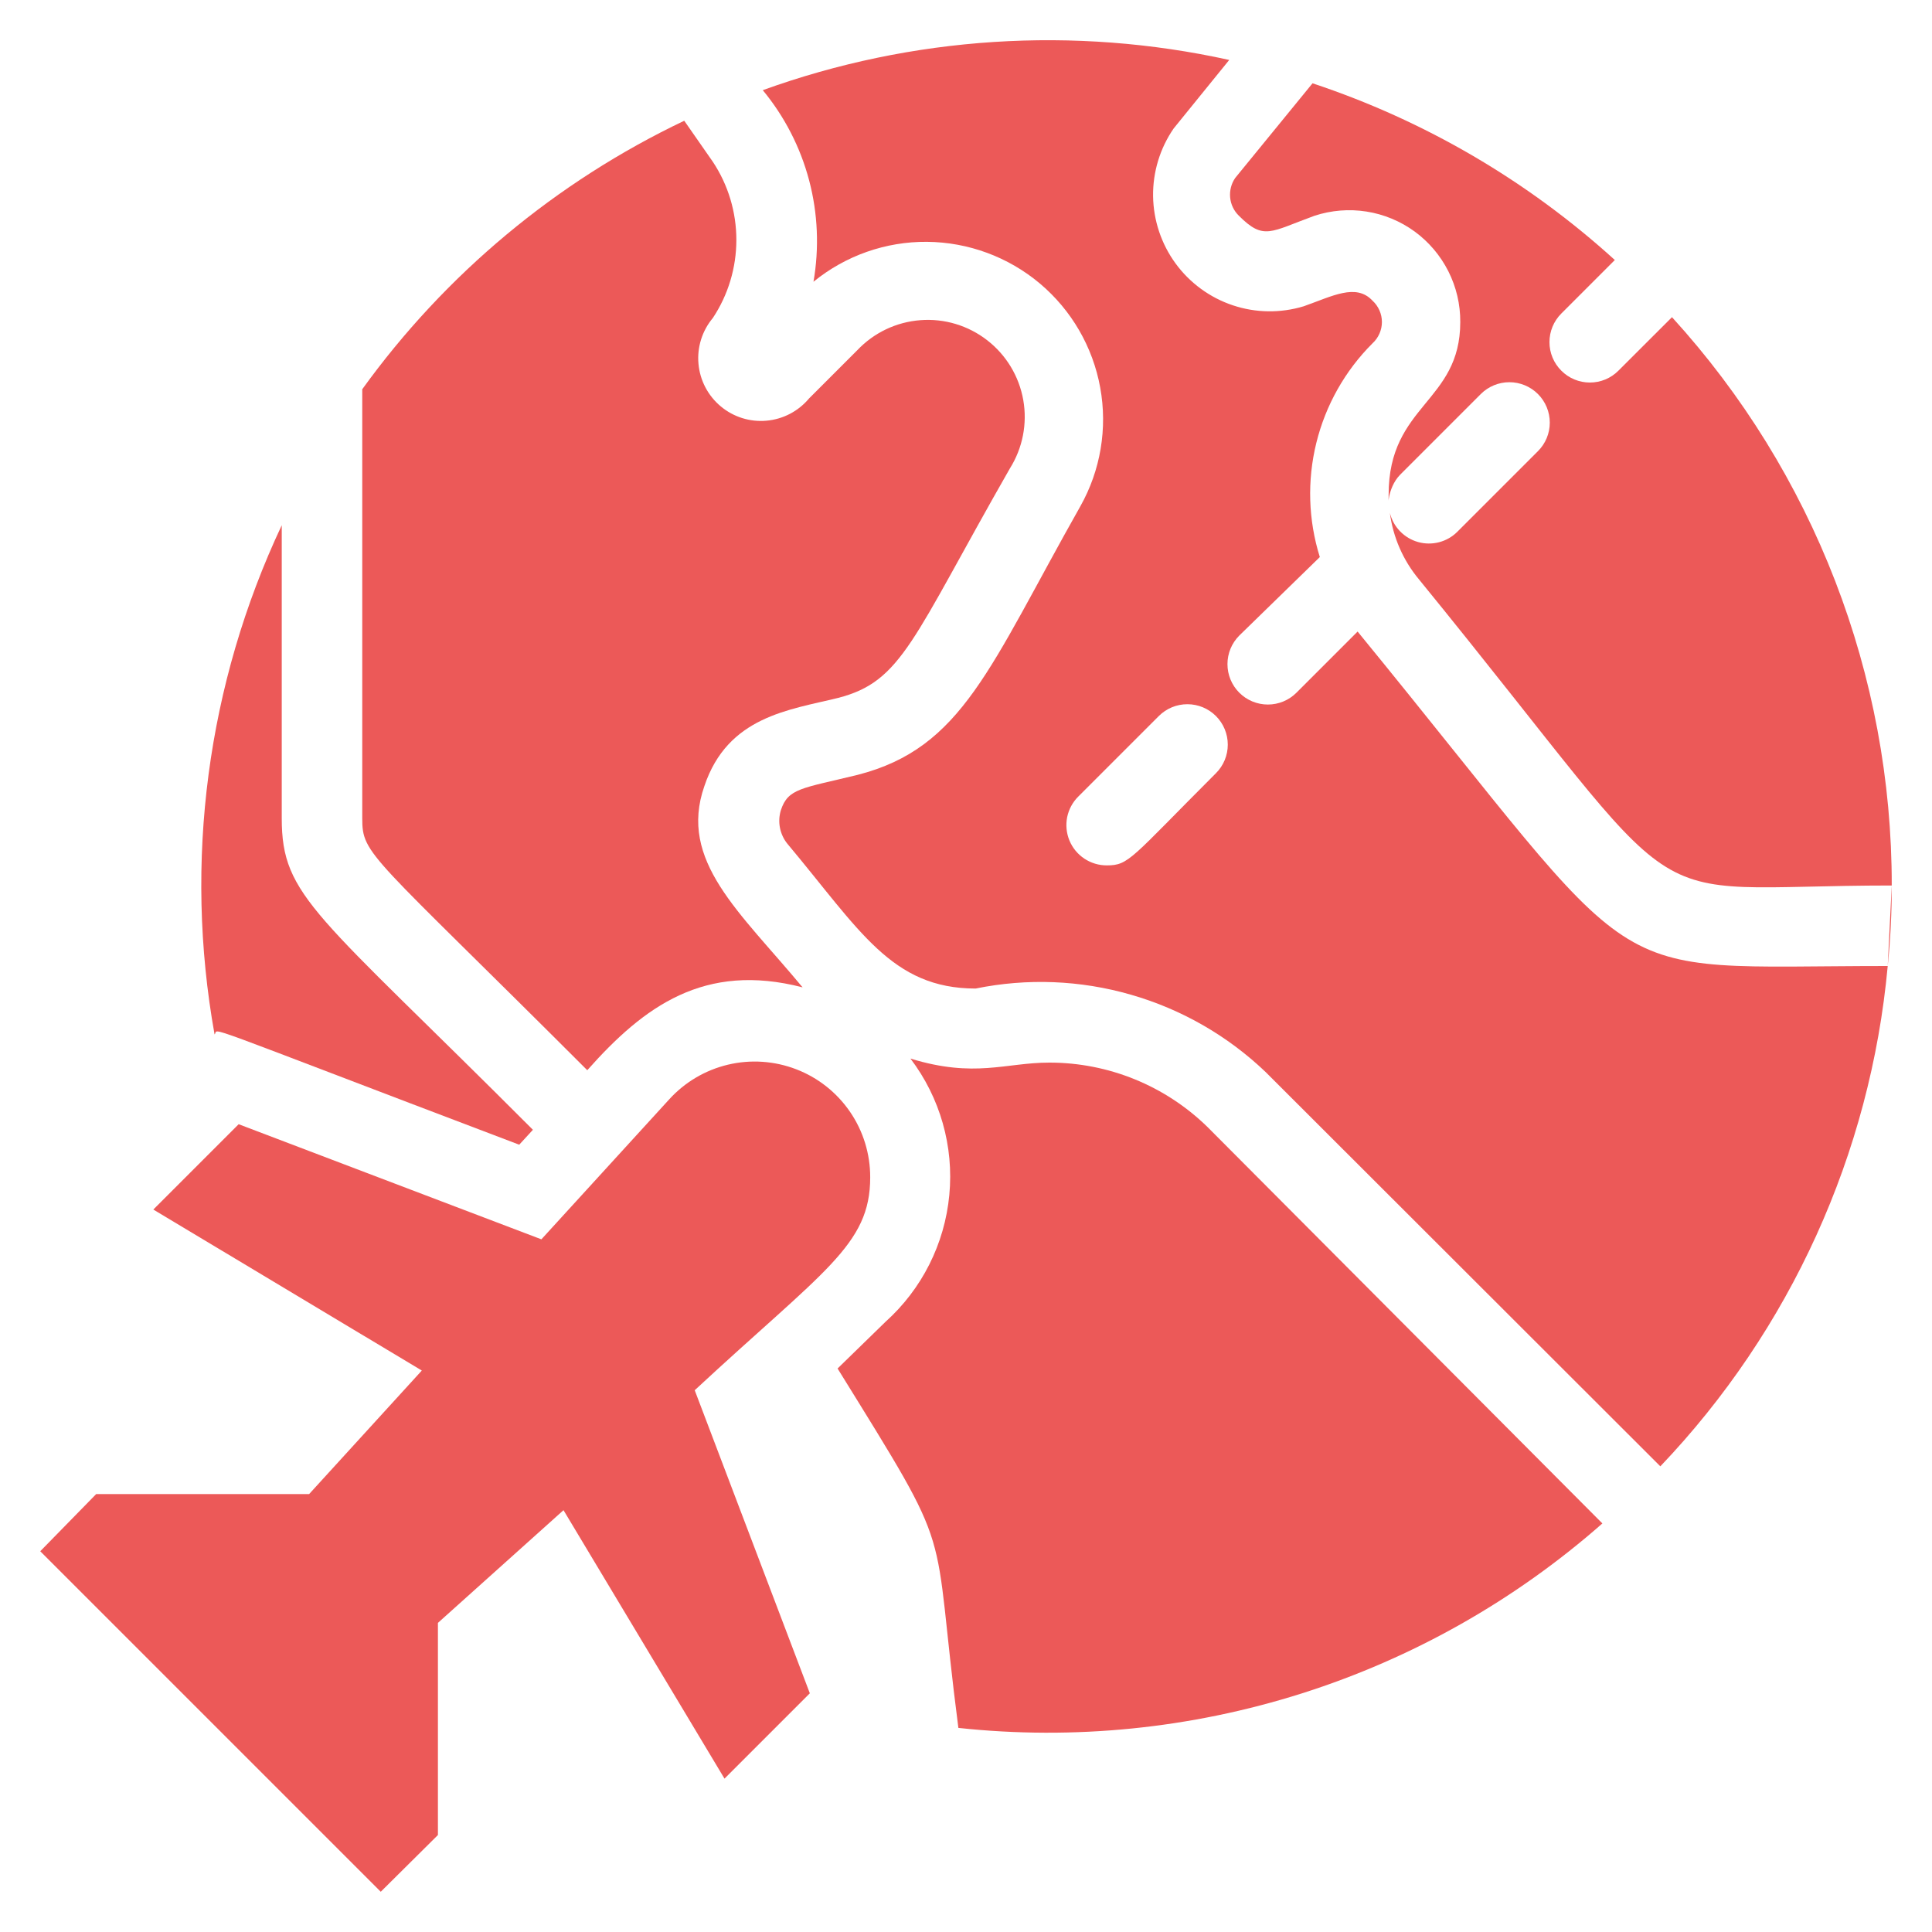
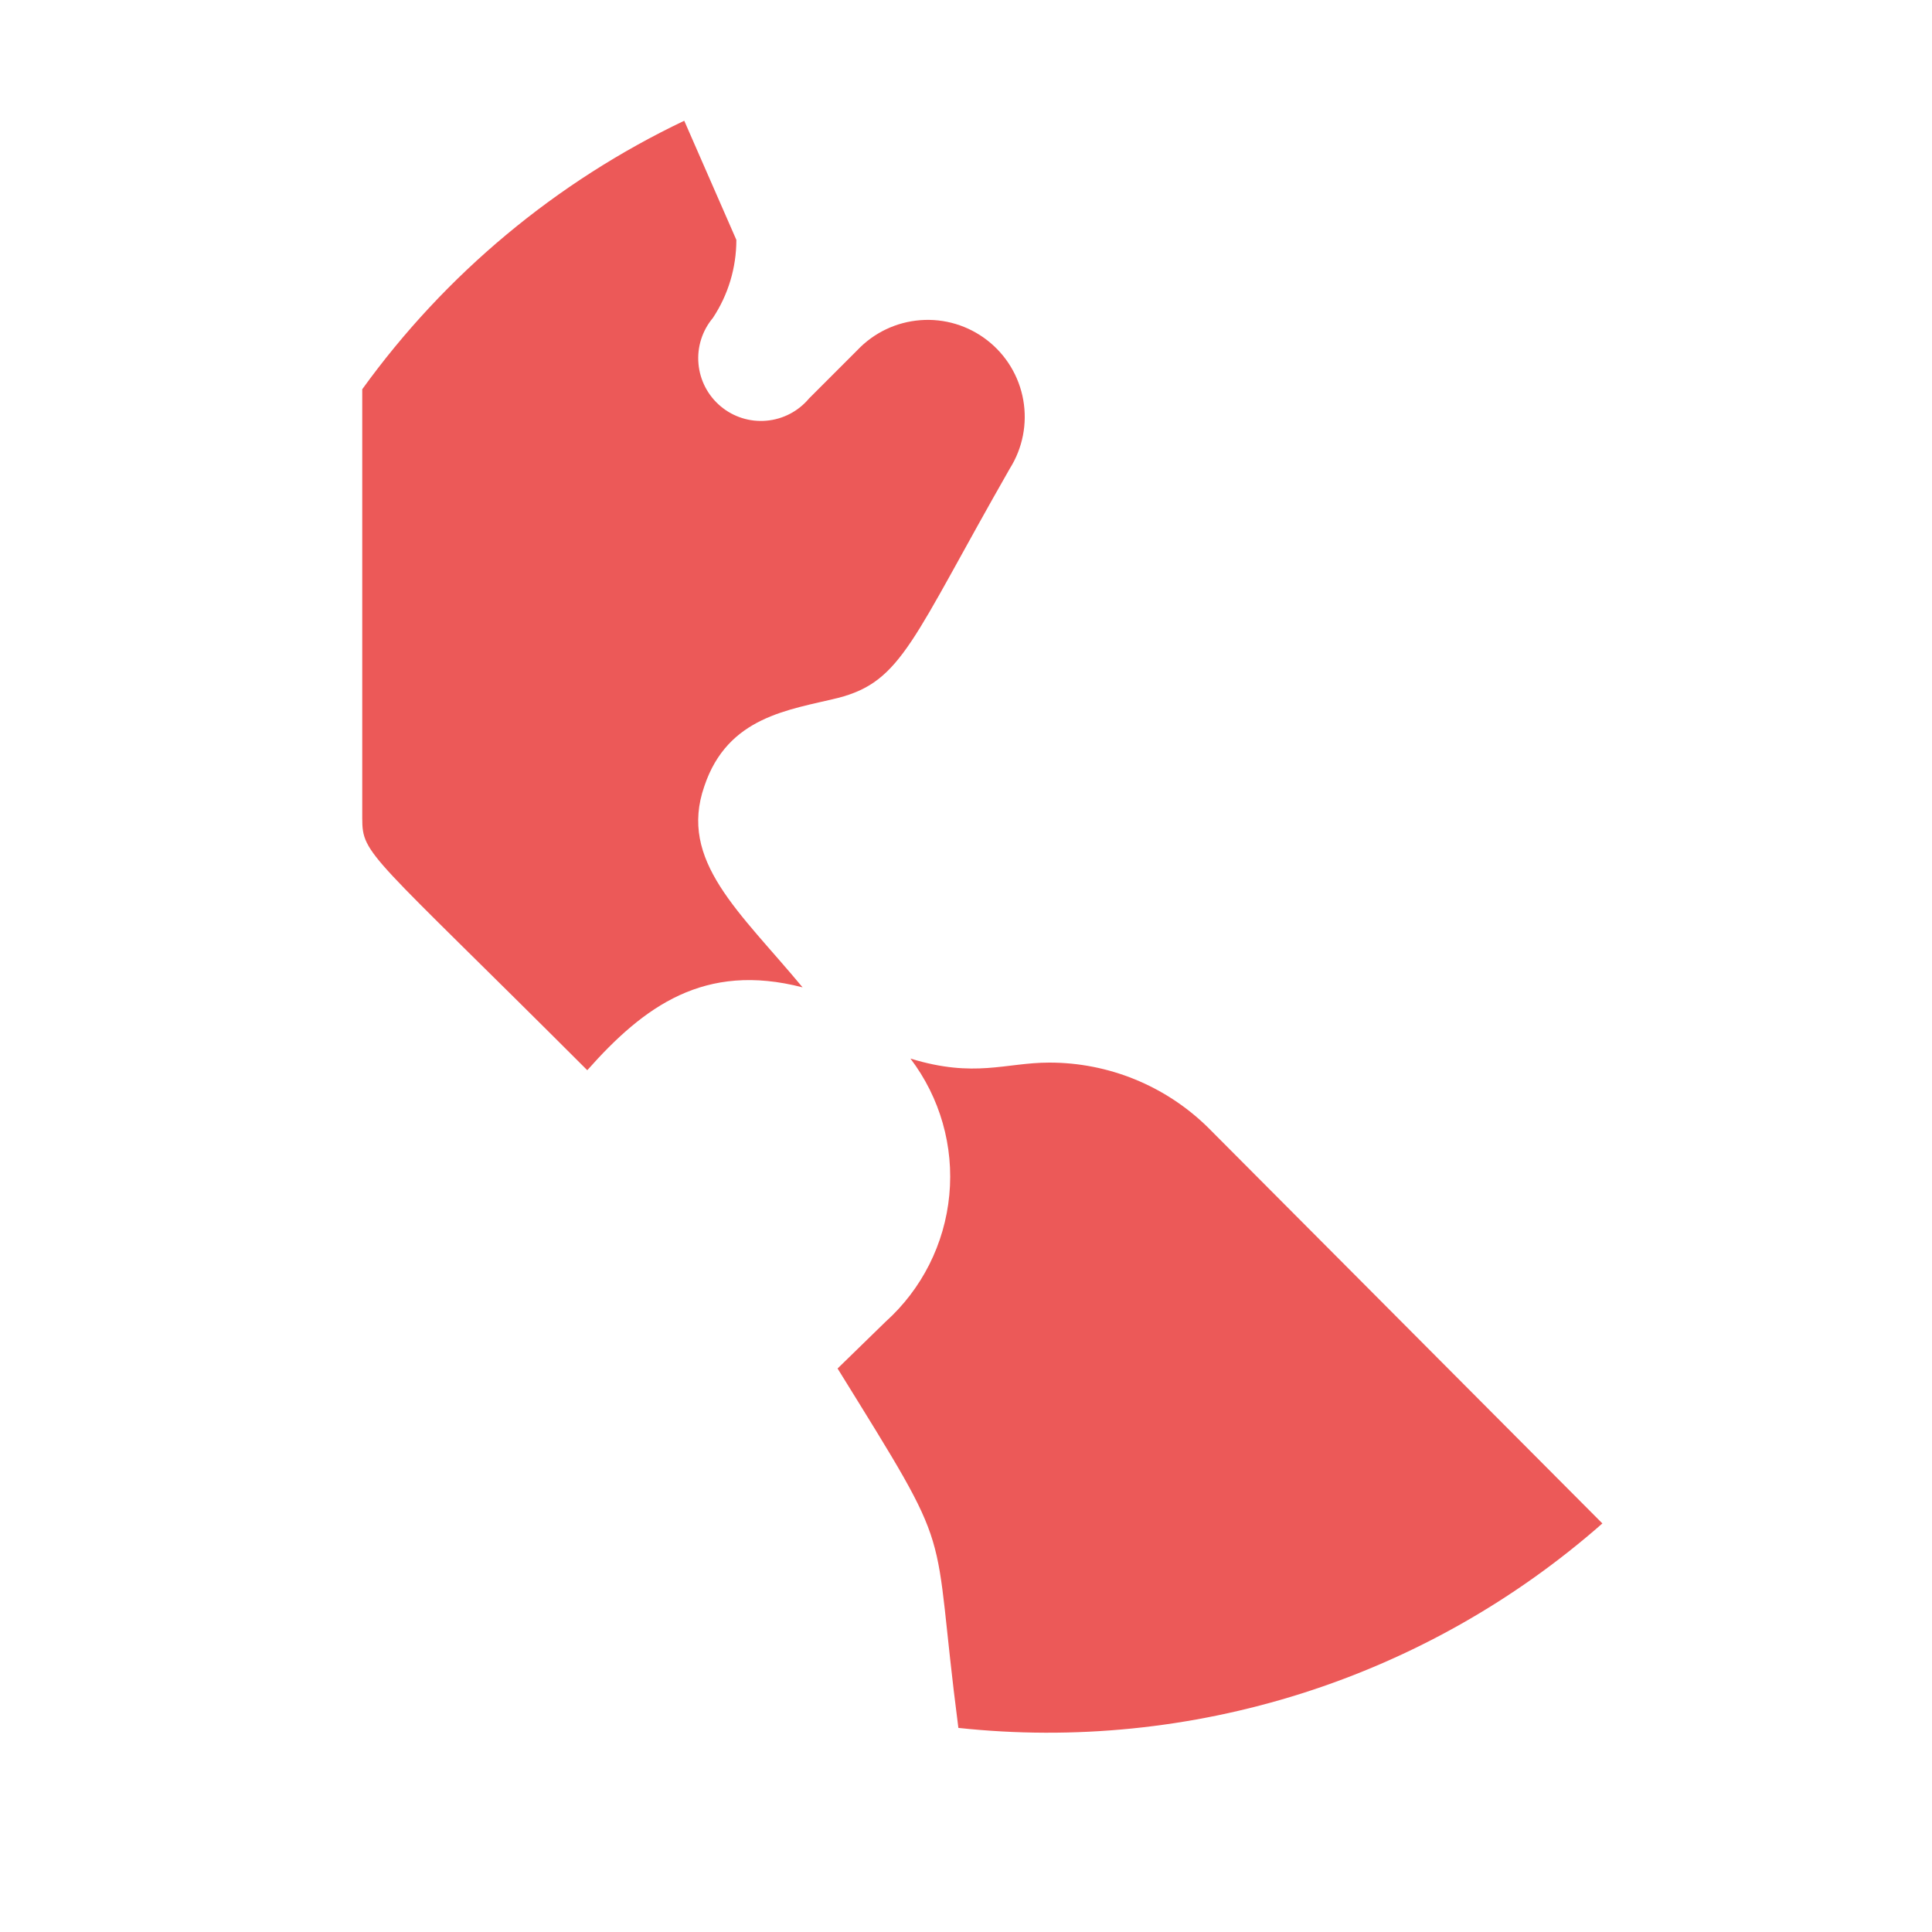
<svg xmlns="http://www.w3.org/2000/svg" width="36" height="36" viewBox="0 0 36 36" fill="none">
  <g clip-path="url(#clip0_181_181)">
-     <path d="M16.215 21.938C16.216 21.502 16.085 21.076 15.839 20.717C15.593 20.358 15.244 20.081 14.838 19.925C14.431 19.768 13.987 19.738 13.563 19.839C13.14 19.94 12.757 20.167 12.465 20.49L10.088 23.093L4.447 20.948L2.857 22.538L7.86 25.538L5.76 27.84H1.792L0.75 28.905L7.095 35.25L8.16 34.193V30.24L10.5 28.14L13.5 33.142L15.09 31.552L12.945 25.905C15.352 23.67 16.215 23.205 16.215 21.938ZM35.175 18C35.226 17.502 35.251 17.001 35.25 16.5L35.175 18Z" fill="#EC5958" />
-     <path d="M9.675 21.33L9.93 21.052C5.888 17.003 5.25 16.718 5.25 15.248V9.787C3.859 12.743 3.421 16.059 3.998 19.275C4.103 19.17 3.45 18.968 9.675 21.33Z" fill="#EC5958" />
-     <path d="M10.943 19.942C12 18.75 13.125 17.925 14.955 18.398C13.785 16.988 12.637 16.043 13.125 14.648C13.56 13.35 14.7 13.23 15.615 13.005C16.815 12.697 16.995 11.918 18.817 8.73C19.056 8.35 19.145 7.895 19.067 7.453C18.989 7.012 18.75 6.615 18.395 6.34C18.041 6.065 17.597 5.931 17.149 5.966C16.702 6 16.284 6.199 15.975 6.525L15.075 7.425C14.876 7.663 14.591 7.812 14.282 7.839C13.973 7.867 13.666 7.77 13.429 7.571C13.191 7.372 13.042 7.087 13.015 6.778C12.987 6.47 13.084 6.163 13.283 5.925C13.569 5.494 13.721 4.988 13.721 4.47C13.721 3.952 13.569 3.446 13.283 3.015L12.75 2.25C10.362 3.387 8.298 5.108 6.75 7.253V15.248C6.75 15.938 6.885 15.885 10.943 19.942ZM19.552 19.8C18.735 19.8 18.165 20.093 16.965 19.725C17.517 20.452 17.776 21.36 17.689 22.268C17.603 23.177 17.179 24.02 16.5 24.63L15.607 25.5C17.858 29.137 17.34 28.215 17.858 32.197C20.012 32.429 22.192 32.209 24.258 31.554C26.324 30.898 28.23 29.82 29.858 28.387L22.5 21C21.712 20.23 20.654 19.799 19.552 19.8Z" fill="#EC5958" />
-     <path d="M25.297 11.768L24.157 12.908C24.016 13.049 23.825 13.128 23.625 13.128C23.425 13.128 23.234 13.049 23.093 12.908C22.951 12.766 22.872 12.575 22.872 12.375C22.872 12.175 22.951 11.984 23.093 11.842L24.593 10.38C24.377 9.69 24.355 8.954 24.528 8.252C24.701 7.55 25.063 6.908 25.575 6.397C25.63 6.347 25.674 6.285 25.704 6.217C25.734 6.149 25.75 6.075 25.75 6C25.75 5.925 25.734 5.851 25.704 5.783C25.674 5.715 25.63 5.653 25.575 5.603C25.267 5.272 24.825 5.52 24.293 5.707C23.861 5.838 23.399 5.832 22.972 5.689C22.544 5.546 22.171 5.273 21.905 4.909C21.639 4.545 21.493 4.107 21.486 3.657C21.48 3.206 21.614 2.764 21.87 2.393L22.905 1.117C20.013 0.479 16.998 0.674 14.213 1.68C14.619 2.171 14.914 2.745 15.077 3.361C15.24 3.978 15.267 4.622 15.158 5.25C15.755 4.763 16.503 4.5 17.273 4.506C18.043 4.513 18.787 4.787 19.377 5.283C19.966 5.779 20.364 6.466 20.501 7.223C20.639 7.981 20.508 8.764 20.13 9.435C18.435 12.435 17.94 13.935 15.982 14.438C14.94 14.693 14.685 14.685 14.55 15.098C14.518 15.203 14.512 15.315 14.533 15.424C14.554 15.532 14.601 15.634 14.67 15.72C16.02 17.332 16.613 18.42 18.18 18.42C19.139 18.224 20.13 18.263 21.07 18.534C22.011 18.804 22.872 19.297 23.58 19.973L30.938 27.323C33.361 24.782 34.854 21.496 35.175 18C29.61 18 30.855 18.562 25.297 11.768ZM22.657 14.408C21.067 15.998 21.038 16.125 20.625 16.125C20.476 16.126 20.33 16.082 20.206 16C20.082 15.918 19.985 15.8 19.928 15.663C19.871 15.525 19.856 15.374 19.885 15.227C19.915 15.081 19.987 14.947 20.093 14.842L21.593 13.342C21.734 13.201 21.925 13.122 22.125 13.122C22.325 13.122 22.516 13.201 22.657 13.342C22.799 13.484 22.878 13.675 22.878 13.875C22.878 14.075 22.799 14.266 22.657 14.408Z" fill="#EC5958" />
-     <path d="M30.157 6.907C30.016 7.049 29.825 7.128 29.625 7.128C29.425 7.128 29.234 7.049 29.093 6.907C28.951 6.766 28.872 6.575 28.872 6.375C28.872 6.175 28.951 5.984 29.093 5.842L30.09 4.845C28.463 3.366 26.544 2.245 24.457 1.552L23.017 3.315C22.943 3.421 22.91 3.551 22.922 3.68C22.934 3.809 22.992 3.93 23.085 4.02C23.55 4.485 23.67 4.32 24.495 4.02C24.807 3.918 25.139 3.891 25.463 3.942C25.787 3.993 26.095 4.121 26.36 4.314C26.625 4.508 26.84 4.762 26.988 5.055C27.136 5.348 27.212 5.672 27.21 6C27.21 7.5 25.875 7.537 25.875 9.217C25.875 9.54 25.83 9.105 26.093 8.842L27.593 7.342C27.734 7.201 27.925 7.122 28.125 7.122C28.325 7.122 28.516 7.201 28.657 7.342C28.799 7.484 28.878 7.675 28.878 7.875C28.878 8.075 28.799 8.266 28.657 8.407L27.157 9.907C27.063 10.002 26.946 10.069 26.817 10.103C26.688 10.137 26.553 10.136 26.424 10.1C26.296 10.064 26.18 9.995 26.087 9.899C25.994 9.803 25.929 9.684 25.898 9.555C25.957 10.01 26.144 10.439 26.438 10.793C31.77 17.332 30.218 16.5 35.25 16.5C35.255 12.583 33.794 8.805 31.155 5.91L30.157 6.907Z" fill="#EC5958" />
+     <path d="M10.943 19.942C12 18.75 13.125 17.925 14.955 18.398C13.785 16.988 12.637 16.043 13.125 14.648C13.56 13.35 14.7 13.23 15.615 13.005C16.815 12.697 16.995 11.918 18.817 8.73C19.056 8.35 19.145 7.895 19.067 7.453C18.989 7.012 18.75 6.615 18.395 6.34C18.041 6.065 17.597 5.931 17.149 5.966C16.702 6 16.284 6.199 15.975 6.525L15.075 7.425C14.876 7.663 14.591 7.812 14.282 7.839C13.973 7.867 13.666 7.77 13.429 7.571C13.191 7.372 13.042 7.087 13.015 6.778C12.987 6.47 13.084 6.163 13.283 5.925C13.569 5.494 13.721 4.988 13.721 4.47L12.75 2.25C10.362 3.387 8.298 5.108 6.75 7.253V15.248C6.75 15.938 6.885 15.885 10.943 19.942ZM19.552 19.8C18.735 19.8 18.165 20.093 16.965 19.725C17.517 20.452 17.776 21.36 17.689 22.268C17.603 23.177 17.179 24.02 16.5 24.63L15.607 25.5C17.858 29.137 17.34 28.215 17.858 32.197C20.012 32.429 22.192 32.209 24.258 31.554C26.324 30.898 28.23 29.82 29.858 28.387L22.5 21C21.712 20.23 20.654 19.799 19.552 19.8Z" fill="#EC5958" />
  </g>
  <defs>
    <clipPath id="clip0_181_181">
      <rect width="36" height="36" fill="white" />
    </clipPath>
  </defs>
</svg>